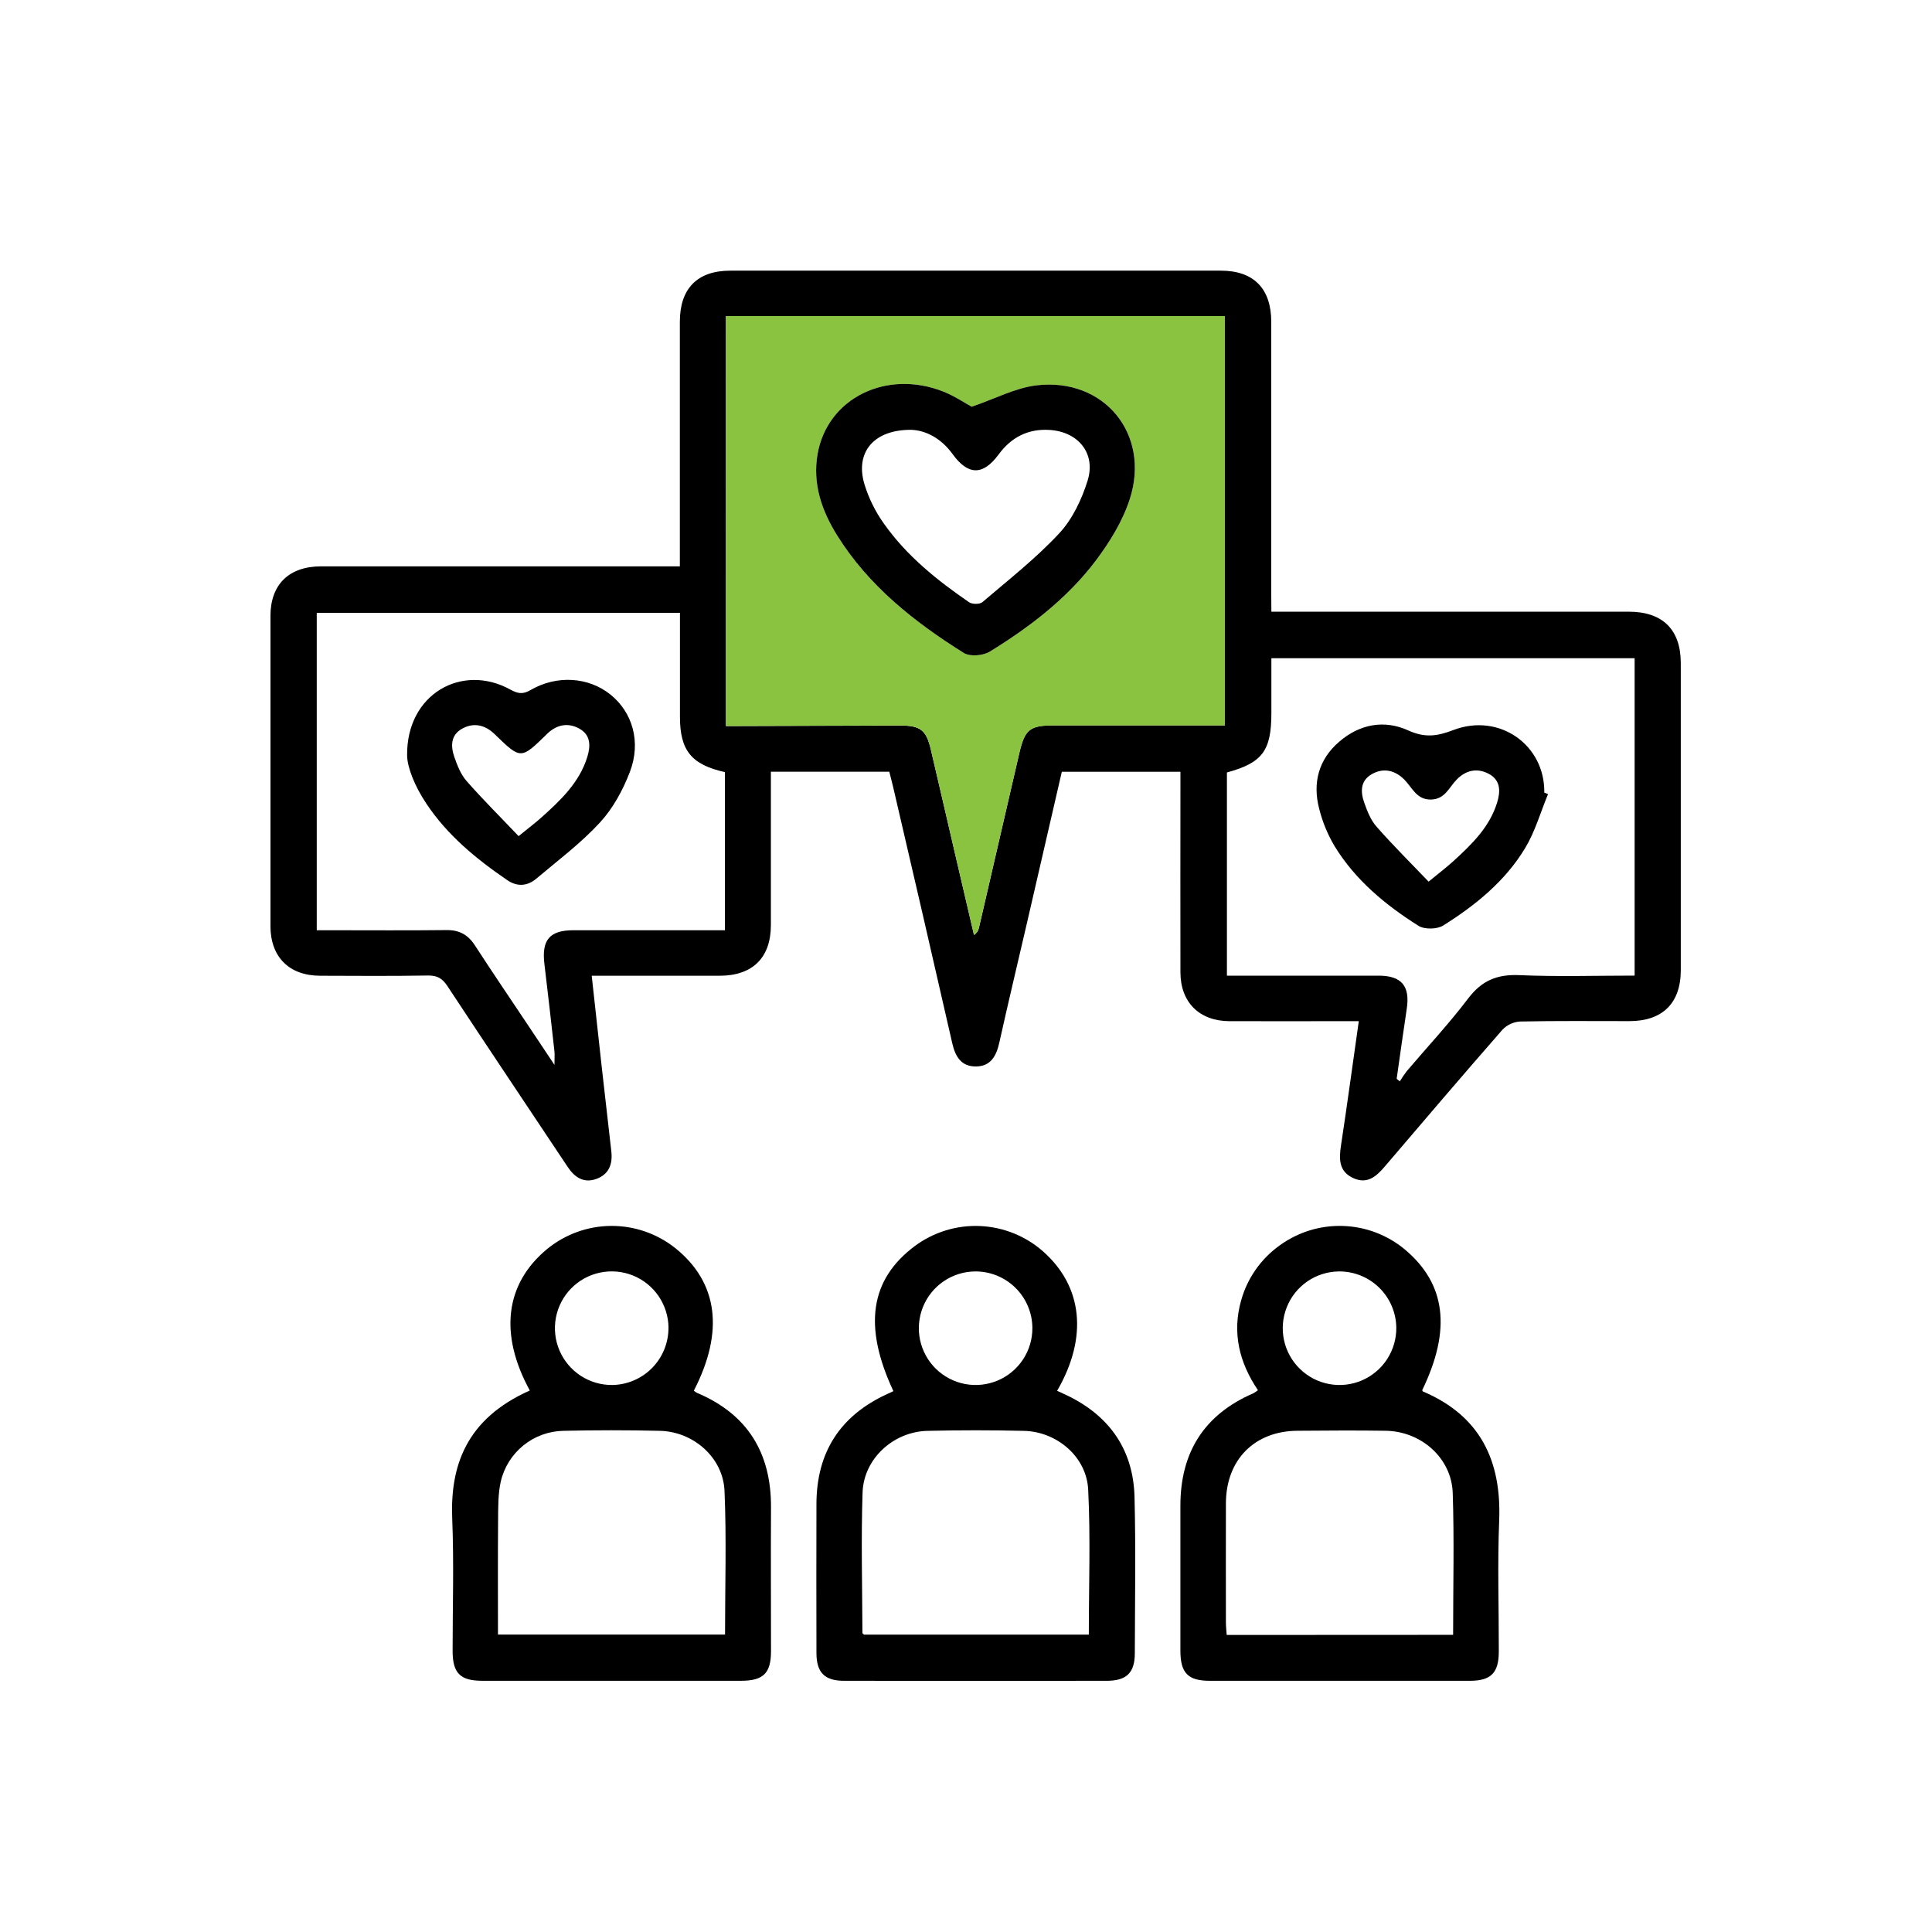
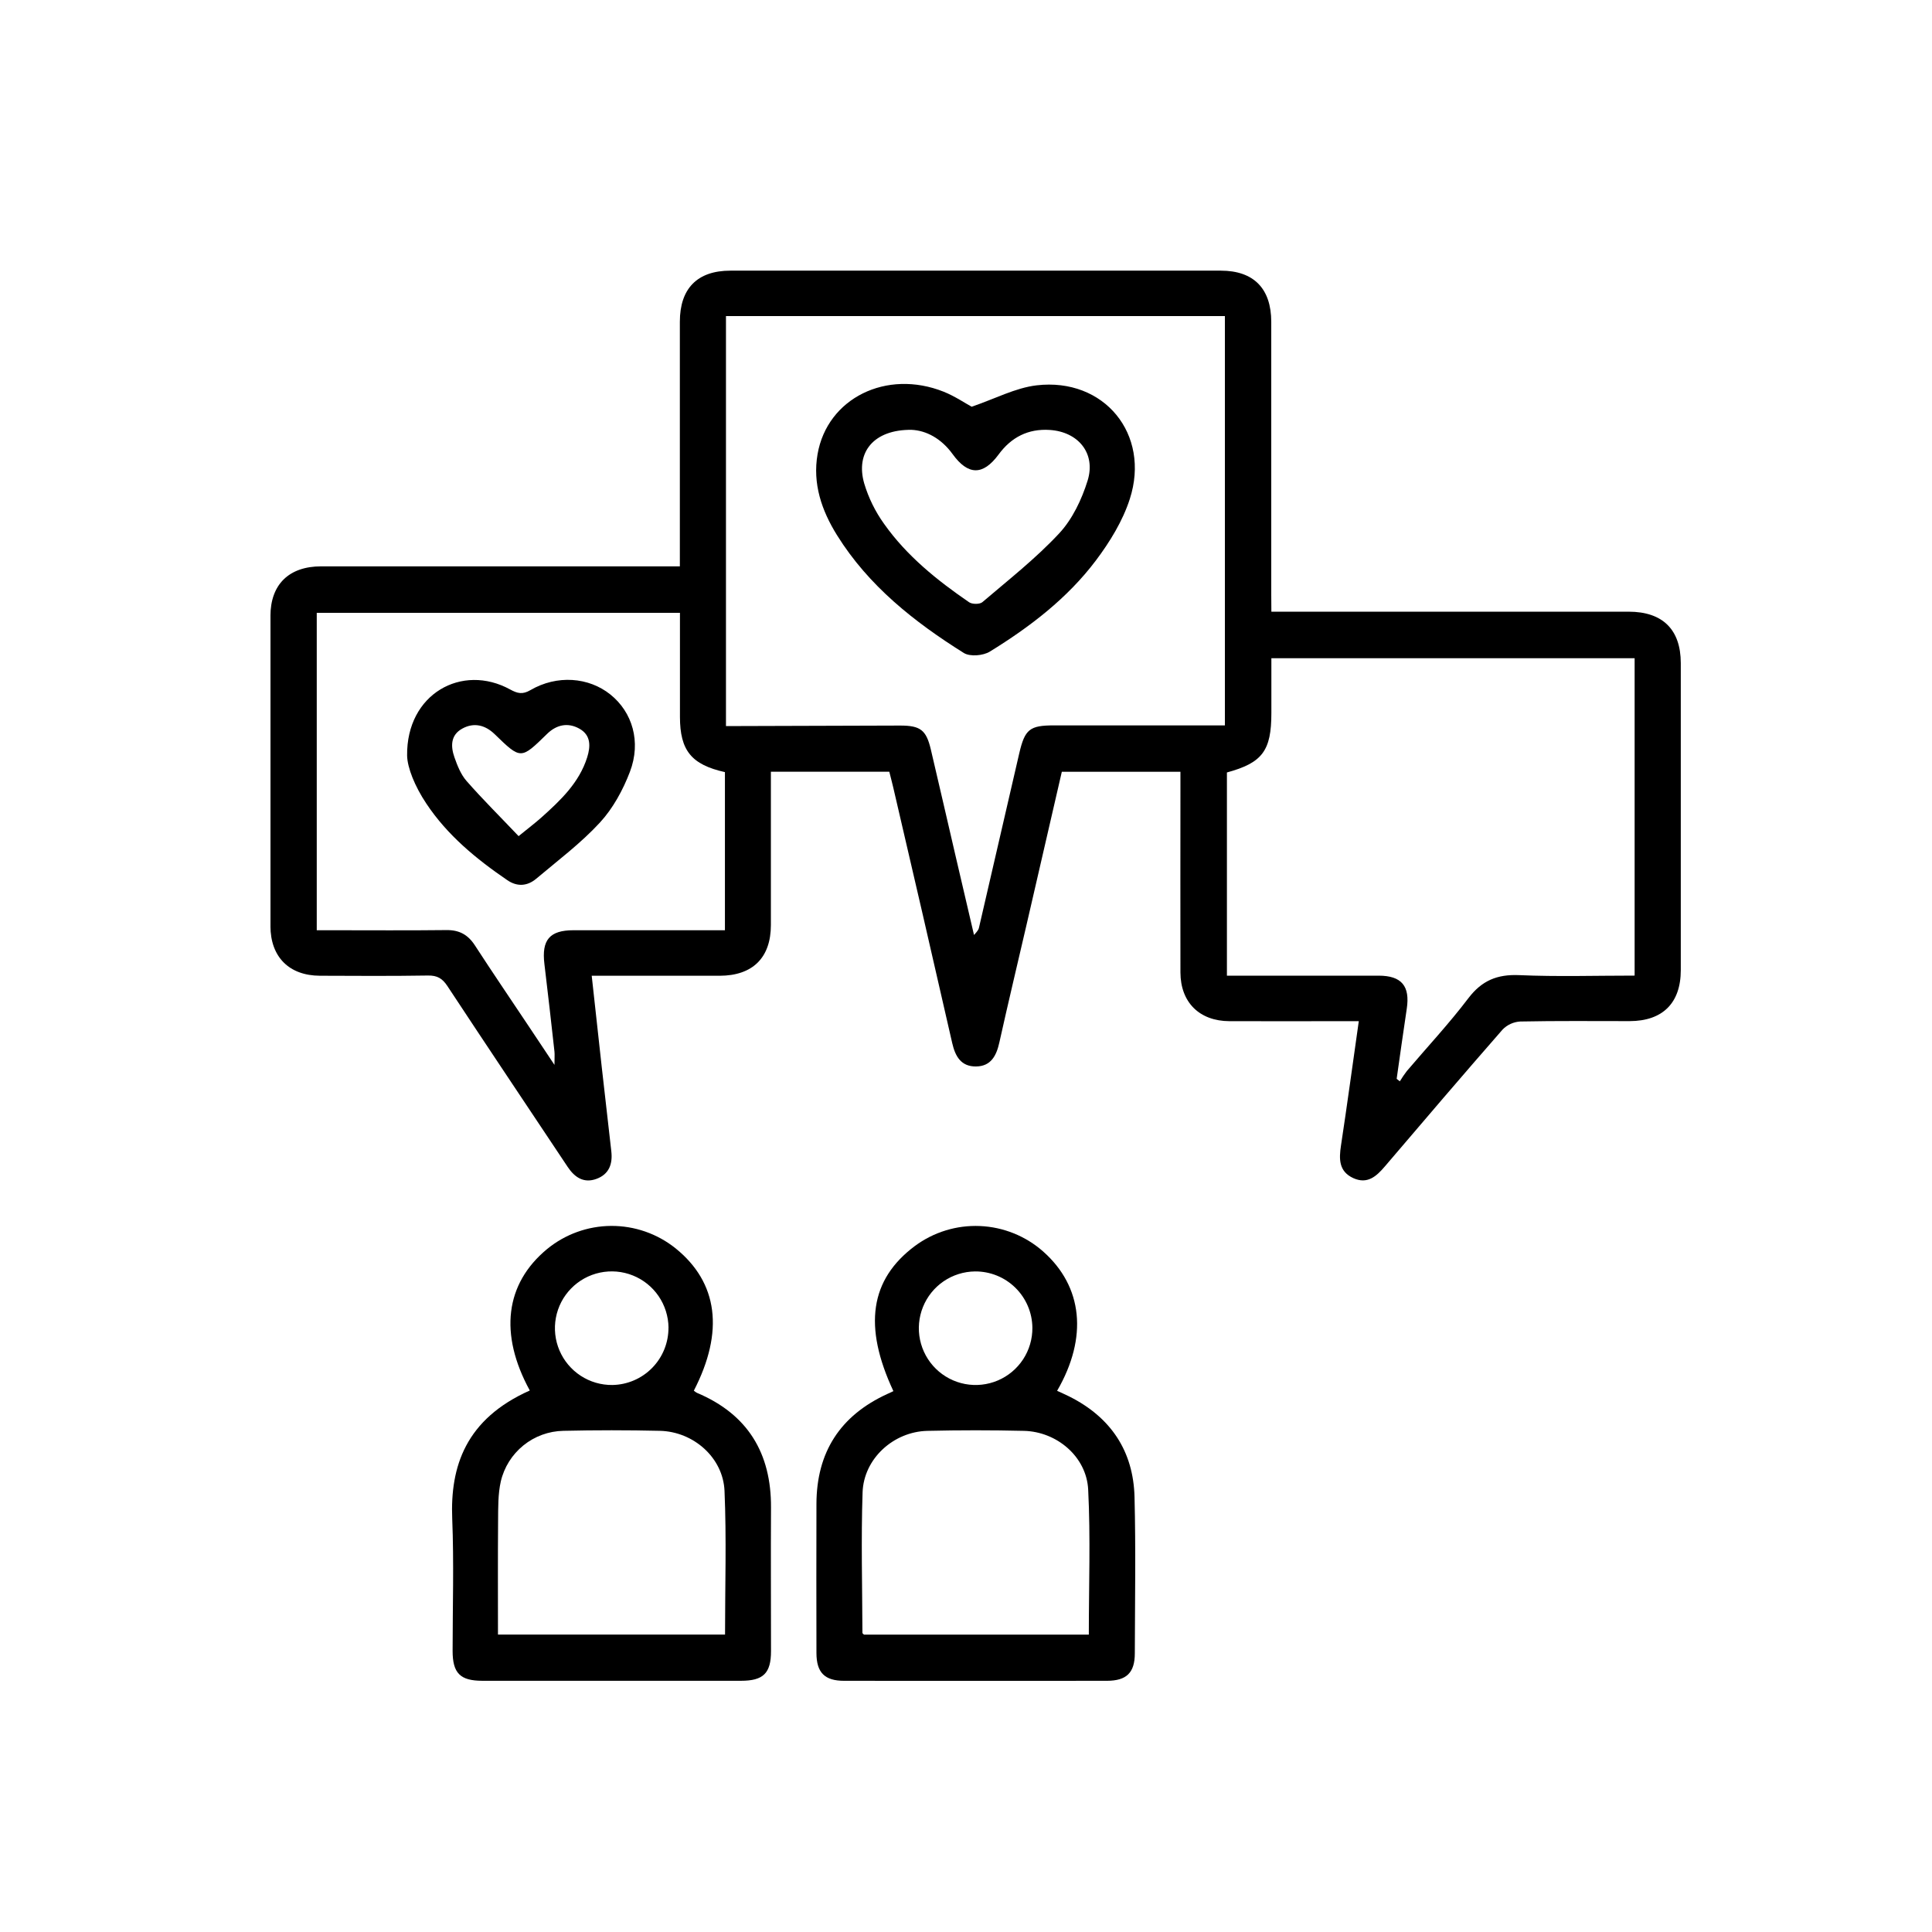
<svg xmlns="http://www.w3.org/2000/svg" width="100" height="100" viewBox="0 0 100 100" fill="none">
  <g clip-path="url(#clip0_1775_1387)">
-     <path d="M65.806 31.661H66.718C72.58 31.661 78.441 31.661 84.302 31.661C86.057 31.661 86.996 32.586 86.997 34.322C86.997 39.619 86.997 44.916 86.997 50.214C86.997 51.917 86.059 52.849 84.352 52.853C82.464 52.853 80.575 52.834 78.687 52.873C78.341 52.893 78.014 53.042 77.772 53.291C75.722 55.635 73.701 58.004 71.68 60.374C71.239 60.892 70.774 61.31 70.044 60.978C69.293 60.631 69.303 59.993 69.41 59.287C69.731 57.181 70.014 55.069 70.331 52.856H69.519C67.557 52.856 65.594 52.863 63.633 52.856C62.079 52.849 61.103 51.879 61.099 50.332C61.091 47.143 61.099 43.956 61.099 40.77V39.946H54.96C54.356 42.567 53.752 45.187 53.148 47.804C52.673 49.855 52.183 51.903 51.726 53.959C51.573 54.649 51.288 55.192 50.519 55.2C49.749 55.208 49.445 54.685 49.286 53.987C48.279 49.57 47.261 45.156 46.231 40.745C46.171 40.487 46.101 40.23 46.03 39.945H39.901V40.887C39.901 43.218 39.901 45.548 39.901 47.877C39.901 49.572 38.956 50.502 37.248 50.505C35.069 50.505 32.89 50.505 30.627 50.505C30.804 52.116 30.972 53.665 31.144 55.212C31.307 56.674 31.473 58.135 31.642 59.596C31.716 60.25 31.525 60.778 30.874 61.018C30.223 61.258 29.749 60.947 29.386 60.403C27.308 57.282 25.219 54.167 23.156 51.036C22.896 50.642 22.632 50.485 22.15 50.493C20.287 50.523 18.426 50.512 16.558 50.504C14.964 50.497 14 49.531 13.998 47.93C13.994 42.584 13.994 37.237 13.998 31.891C13.998 30.25 14.956 29.315 16.625 29.314C22.486 29.314 28.347 29.314 34.209 29.314H35.189V28.502C35.189 24.552 35.189 20.604 35.189 16.655C35.189 14.93 36.095 14.009 37.806 14.009C46.267 14.009 54.728 14.009 63.189 14.009C64.89 14.009 65.799 14.935 65.8 16.661C65.8 21.37 65.8 26.079 65.8 30.788L65.806 31.661ZM37.576 16.361V37.58H38.355C41.101 37.572 43.847 37.563 46.592 37.555C47.64 37.555 47.941 37.784 48.179 38.789C48.618 40.647 49.042 42.513 49.475 44.368C49.787 45.71 50.1 47.052 50.415 48.395C50.482 48.352 50.539 48.296 50.584 48.23C50.628 48.164 50.658 48.089 50.673 48.011C51.368 45.003 52.063 41.996 52.757 38.989C53.047 37.743 53.3 37.546 54.557 37.546H63.4V16.36L37.576 16.361ZM84.608 34.07H65.806V36.911C65.806 38.862 65.339 39.482 63.505 39.983V50.5C66.157 50.5 68.754 50.5 71.355 50.5C72.549 50.5 72.992 51.041 72.813 52.217C72.63 53.425 72.464 54.633 72.291 55.841L72.455 55.969C72.566 55.785 72.688 55.608 72.818 55.437C73.879 54.188 75.007 52.98 75.999 51.672C76.699 50.751 77.495 50.424 78.635 50.473C80.612 50.559 82.593 50.497 84.608 50.497V34.07ZM37.522 39.965C35.786 39.577 35.196 38.845 35.194 37.106C35.194 35.978 35.194 34.851 35.194 33.723V31.721H16.395V48.149H17.151C19.137 48.149 21.122 48.164 23.108 48.141C23.766 48.133 24.215 48.374 24.574 48.922C25.48 50.318 26.418 51.697 27.343 53.083C27.758 53.706 28.174 54.329 28.699 55.118C28.699 54.749 28.715 54.588 28.699 54.431C28.53 52.921 28.363 51.411 28.179 49.901C28.026 48.652 28.447 48.149 29.683 48.149C32.037 48.149 34.391 48.149 36.744 48.149H37.522V39.965Z" fill="black" />
+     <path d="M65.806 31.661H66.718C72.58 31.661 78.441 31.661 84.302 31.661C86.057 31.661 86.996 32.586 86.997 34.322C86.997 39.619 86.997 44.916 86.997 50.214C86.997 51.917 86.059 52.849 84.352 52.853C82.464 52.853 80.575 52.834 78.687 52.873C78.341 52.893 78.014 53.042 77.772 53.291C75.722 55.635 73.701 58.004 71.68 60.374C71.239 60.892 70.774 61.31 70.044 60.978C69.293 60.631 69.303 59.993 69.41 59.287C69.731 57.181 70.014 55.069 70.331 52.856H69.519C67.557 52.856 65.594 52.863 63.633 52.856C62.079 52.849 61.103 51.879 61.099 50.332C61.091 47.143 61.099 43.956 61.099 40.77V39.946H54.96C54.356 42.567 53.752 45.187 53.148 47.804C52.673 49.855 52.183 51.903 51.726 53.959C51.573 54.649 51.288 55.192 50.519 55.2C49.749 55.208 49.445 54.685 49.286 53.987C48.279 49.57 47.261 45.156 46.231 40.745C46.171 40.487 46.101 40.23 46.03 39.945H39.901V40.887C39.901 43.218 39.901 45.548 39.901 47.877C39.901 49.572 38.956 50.502 37.248 50.505C35.069 50.505 32.89 50.505 30.627 50.505C30.804 52.116 30.972 53.665 31.144 55.212C31.307 56.674 31.473 58.135 31.642 59.596C31.716 60.25 31.525 60.778 30.874 61.018C30.223 61.258 29.749 60.947 29.386 60.403C27.308 57.282 25.219 54.167 23.156 51.036C22.896 50.642 22.632 50.485 22.15 50.493C20.287 50.523 18.426 50.512 16.558 50.504C14.964 50.497 14 49.531 13.998 47.93C13.994 42.584 13.994 37.237 13.998 31.891C13.998 30.25 14.956 29.315 16.625 29.314C22.486 29.314 28.347 29.314 34.209 29.314H35.189V28.502C35.189 24.552 35.189 20.604 35.189 16.655C35.189 14.93 36.095 14.009 37.806 14.009C46.267 14.009 54.728 14.009 63.189 14.009C64.89 14.009 65.799 14.935 65.8 16.661C65.8 21.37 65.8 26.079 65.8 30.788L65.806 31.661ZM37.576 16.361V37.58H38.355C41.101 37.572 43.847 37.563 46.592 37.555C47.64 37.555 47.941 37.784 48.179 38.789C48.618 40.647 49.042 42.513 49.475 44.368C49.787 45.71 50.1 47.052 50.415 48.395C50.628 48.164 50.658 48.089 50.673 48.011C51.368 45.003 52.063 41.996 52.757 38.989C53.047 37.743 53.3 37.546 54.557 37.546H63.4V16.36L37.576 16.361ZM84.608 34.07H65.806V36.911C65.806 38.862 65.339 39.482 63.505 39.983V50.5C66.157 50.5 68.754 50.5 71.355 50.5C72.549 50.5 72.992 51.041 72.813 52.217C72.63 53.425 72.464 54.633 72.291 55.841L72.455 55.969C72.566 55.785 72.688 55.608 72.818 55.437C73.879 54.188 75.007 52.98 75.999 51.672C76.699 50.751 77.495 50.424 78.635 50.473C80.612 50.559 82.593 50.497 84.608 50.497V34.07ZM37.522 39.965C35.786 39.577 35.196 38.845 35.194 37.106C35.194 35.978 35.194 34.851 35.194 33.723V31.721H16.395V48.149H17.151C19.137 48.149 21.122 48.164 23.108 48.141C23.766 48.133 24.215 48.374 24.574 48.922C25.48 50.318 26.418 51.697 27.343 53.083C27.758 53.706 28.174 54.329 28.699 55.118C28.699 54.749 28.715 54.588 28.699 54.431C28.53 52.921 28.363 51.411 28.179 49.901C28.026 48.652 28.447 48.149 29.683 48.149C32.037 48.149 34.391 48.149 36.744 48.149H37.522V39.965Z" fill="black" />
    <path d="M27.422 71.972C25.823 69.045 26.15 66.446 28.312 64.655C29.248 63.885 30.42 63.461 31.631 63.453C32.843 63.446 34.02 63.855 34.966 64.612C37.161 66.385 37.496 68.916 35.913 71.981C35.963 72.025 36.018 72.064 36.077 72.095C38.705 73.203 39.923 75.216 39.907 78.034C39.893 80.509 39.907 82.985 39.907 85.462C39.907 86.606 39.511 86.997 38.353 86.997C33.891 86.997 29.43 86.997 24.969 86.997C23.817 86.997 23.428 86.604 23.427 85.451C23.427 83.171 23.499 80.888 23.407 78.612C23.296 75.898 24.107 73.45 27.422 71.972ZM25.777 84.605H37.528C37.528 82.1 37.607 79.63 37.501 77.168C37.427 75.442 35.891 74.099 34.154 74.059C32.491 74.021 30.826 74.021 29.159 74.059C28.405 74.074 27.678 74.339 27.092 74.813C26.506 75.287 26.094 75.942 25.922 76.676C25.773 77.332 25.787 78.034 25.781 78.716C25.765 80.67 25.775 82.622 25.775 84.605H25.777ZM34.602 68.714C34.595 68.133 34.416 67.566 34.088 67.086C33.76 66.606 33.296 66.234 32.757 66.018C32.217 65.801 31.625 65.75 31.056 65.87C30.487 65.99 29.966 66.276 29.56 66.692C29.153 67.108 28.879 67.635 28.773 68.206C28.666 68.778 28.731 69.369 28.96 69.903C29.189 70.438 29.571 70.893 30.058 71.21C30.545 71.528 31.116 71.694 31.697 71.687C32.475 71.674 33.217 71.354 33.76 70.798C34.304 70.241 34.605 69.492 34.6 68.714H34.602Z" fill="black" />
    <path d="M46.242 72.005C44.672 68.648 45.034 66.228 47.349 64.496C48.321 63.774 49.512 63.407 50.723 63.459C51.933 63.511 53.089 63.977 53.997 64.78C56.041 66.592 56.322 69.217 54.716 71.988C54.933 72.089 55.145 72.181 55.351 72.284C57.491 73.358 58.662 75.103 58.723 77.484C58.791 80.18 58.744 82.877 58.738 85.574C58.738 86.581 58.308 86.996 57.295 86.998C52.76 87.002 48.225 87.002 43.689 86.998C42.683 86.998 42.262 86.573 42.259 85.562C42.253 82.989 42.253 80.415 42.259 77.841C42.266 75.167 43.487 73.272 45.922 72.154C46.03 72.106 46.133 72.053 46.242 72.005ZM56.357 84.608C56.357 82.081 56.449 79.586 56.324 77.102C56.24 75.398 54.701 74.1 52.997 74.061C51.334 74.022 49.669 74.022 48.003 74.061C46.245 74.102 44.706 75.501 44.647 77.246C44.566 79.667 44.631 82.092 44.639 84.515C44.639 84.552 44.701 84.587 44.721 84.608H56.357ZM50.468 65.809C49.887 65.815 49.321 65.993 48.841 66.32C48.361 66.648 47.989 67.111 47.772 67.65C47.555 68.189 47.502 68.78 47.621 69.349C47.74 69.918 48.025 70.439 48.439 70.846C48.854 71.253 49.38 71.528 49.951 71.636C50.522 71.744 51.112 71.68 51.647 71.453C52.182 71.226 52.637 70.845 52.956 70.359C53.274 69.873 53.441 69.303 53.436 68.722C53.428 67.942 53.11 67.198 52.554 66.652C51.998 66.106 51.248 65.803 50.468 65.809Z" fill="black" />
-     <path d="M73.615 71.953C73.625 71.976 73.629 72.011 73.645 72.019C76.612 73.278 77.723 75.593 77.597 78.713C77.506 80.965 77.582 83.223 77.578 85.478C77.578 86.586 77.176 86.997 76.082 86.998C71.597 86.998 67.111 86.998 62.624 86.998C61.484 86.998 61.099 86.596 61.097 85.437C61.097 82.937 61.097 80.436 61.097 77.936C61.097 75.171 62.328 73.215 64.881 72.113C64.961 72.067 65.039 72.014 65.112 71.957C64.147 70.532 63.764 68.987 64.243 67.303C64.563 66.158 65.265 65.157 66.231 64.466C67.18 63.774 68.332 63.418 69.505 63.455C70.678 63.491 71.806 63.918 72.709 64.667C74.838 66.448 75.133 68.816 73.615 71.953ZM75.213 84.619C75.213 82.118 75.273 79.696 75.193 77.277C75.134 75.471 73.563 74.082 71.718 74.056C70.2 74.033 68.682 74.045 67.164 74.056C64.933 74.067 63.46 75.557 63.453 77.808C63.446 79.866 63.453 81.922 63.453 83.979C63.453 84.19 63.479 84.4 63.494 84.625L75.213 84.619ZM69.288 65.809C68.707 65.818 68.141 65.999 67.663 66.329C67.185 66.659 66.816 67.124 66.602 67.664C66.387 68.205 66.338 68.796 66.46 69.364C66.582 69.933 66.87 70.452 67.287 70.857C67.703 71.262 68.231 71.534 68.802 71.639C69.374 71.744 69.964 71.677 70.497 71.447C71.031 71.216 71.484 70.833 71.8 70.345C72.116 69.857 72.28 69.287 72.272 68.706C72.258 67.926 71.937 67.184 71.378 66.641C70.818 66.098 70.067 65.799 69.288 65.809Z" fill="black" />
-     <path d="M37.575 16.36H63.4V37.549H54.557C53.3 37.549 53.048 37.75 52.757 38.992C52.058 41.996 51.363 45.001 50.67 48.006C50.655 48.084 50.625 48.159 50.581 48.225C50.536 48.291 50.479 48.347 50.412 48.39C50.099 47.047 49.786 45.705 49.472 44.363C49.039 42.503 48.614 40.639 48.176 38.784C47.938 37.777 47.637 37.548 46.589 37.55C43.843 37.554 41.097 37.563 38.352 37.575H37.572L37.575 16.36ZM50.293 21.052C49.958 20.87 49.427 20.509 48.844 20.276C45.885 19.096 42.818 20.611 42.317 23.506C42.052 25.032 42.527 26.425 43.323 27.701C44.956 30.325 47.317 32.189 49.889 33.799C50.209 34.001 50.889 33.94 51.233 33.728C53.308 32.45 55.248 30.969 56.722 29.011C57.447 28.049 58.114 26.962 58.479 25.825C59.559 22.47 57.149 19.536 53.654 19.946C52.556 20.075 51.51 20.637 50.293 21.052Z" fill="#89C340" />
    <path d="M50.293 21.052C51.51 20.638 52.557 20.075 53.654 19.945C57.149 19.536 59.559 22.47 58.479 25.825C58.114 26.961 57.447 28.048 56.722 29.011C55.248 30.968 53.308 32.45 51.233 33.727C50.889 33.94 50.209 33.998 49.889 33.799C47.317 32.188 44.957 30.324 43.323 27.7C42.527 26.421 42.052 25.032 42.317 23.506C42.82 20.611 45.885 19.096 48.844 20.275C49.427 20.509 49.958 20.871 50.293 21.052ZM47.179 22.248C45.236 22.228 44.261 23.401 44.734 25.032C44.959 25.779 45.306 26.483 45.761 27.116C46.934 28.774 48.502 30.035 50.164 31.174C50.324 31.282 50.71 31.284 50.847 31.168C52.202 30.011 53.617 28.904 54.825 27.605C55.51 26.869 55.993 25.848 56.296 24.872C56.73 23.462 55.808 22.349 54.335 22.254C53.22 22.181 52.343 22.629 51.684 23.529C50.879 24.619 50.108 24.612 49.308 23.506C48.722 22.695 47.937 22.28 47.179 22.248Z" fill="black" />
-     <path d="M80.126 41.103C79.739 42.039 79.458 43.039 78.941 43.897C77.909 45.608 76.375 46.854 74.703 47.903C74.386 48.104 73.734 48.116 73.422 47.921C71.711 46.843 70.159 45.556 69.084 43.808C68.722 43.2 68.45 42.542 68.279 41.855C67.932 40.517 68.251 39.309 69.317 38.391C70.383 37.473 71.656 37.244 72.891 37.807C73.756 38.199 74.386 38.109 75.23 37.786C77.608 36.88 79.971 38.563 79.932 41.024L80.126 41.103ZM73.944 45.633C74.491 45.183 74.881 44.889 75.24 44.56C76.181 43.699 77.1 42.812 77.491 41.54C77.666 40.971 77.682 40.394 77.071 40.06C76.46 39.727 75.869 39.867 75.398 40.351C75.002 40.754 74.795 41.366 74.076 41.384C73.314 41.403 73.099 40.761 72.681 40.345C72.205 39.871 71.611 39.724 71.005 40.07C70.398 40.415 70.418 40.998 70.616 41.556C70.769 41.987 70.949 42.447 71.245 42.782C72.094 43.751 73.011 44.658 73.944 45.633Z" fill="black" />
    <path d="M21.072 39.104C21.035 35.919 23.91 34.318 26.406 35.687C26.785 35.895 27.047 35.959 27.456 35.72C28.825 34.922 30.468 35.042 31.598 35.951C32.727 36.86 33.199 38.388 32.604 39.949C32.245 40.89 31.728 41.842 31.051 42.576C30.063 43.648 28.875 44.538 27.754 45.483C27.296 45.868 26.77 45.909 26.258 45.557C24.648 44.457 23.157 43.235 22.065 41.59C21.47 40.701 21.082 39.729 21.072 39.104ZM26.843 43.278C27.347 42.865 27.701 42.601 28.027 42.309C29.013 41.425 29.977 40.517 30.392 39.201C30.571 38.632 30.593 38.054 29.989 37.716C29.386 37.378 28.796 37.515 28.312 37.991C26.953 39.319 26.964 39.319 25.602 37.999C25.119 37.532 24.535 37.376 23.924 37.714C23.313 38.052 23.326 38.636 23.521 39.196C23.672 39.628 23.854 40.088 24.148 40.423C24.994 41.388 25.913 42.297 26.843 43.278Z" fill="black" />
  </g>
  <defs>
    <clipPath id="clip0_1775_1387">
      <rect width="73" height="73" fill="white" transform="translate(14 14)" />
    </clipPath>
  </defs>
</svg>